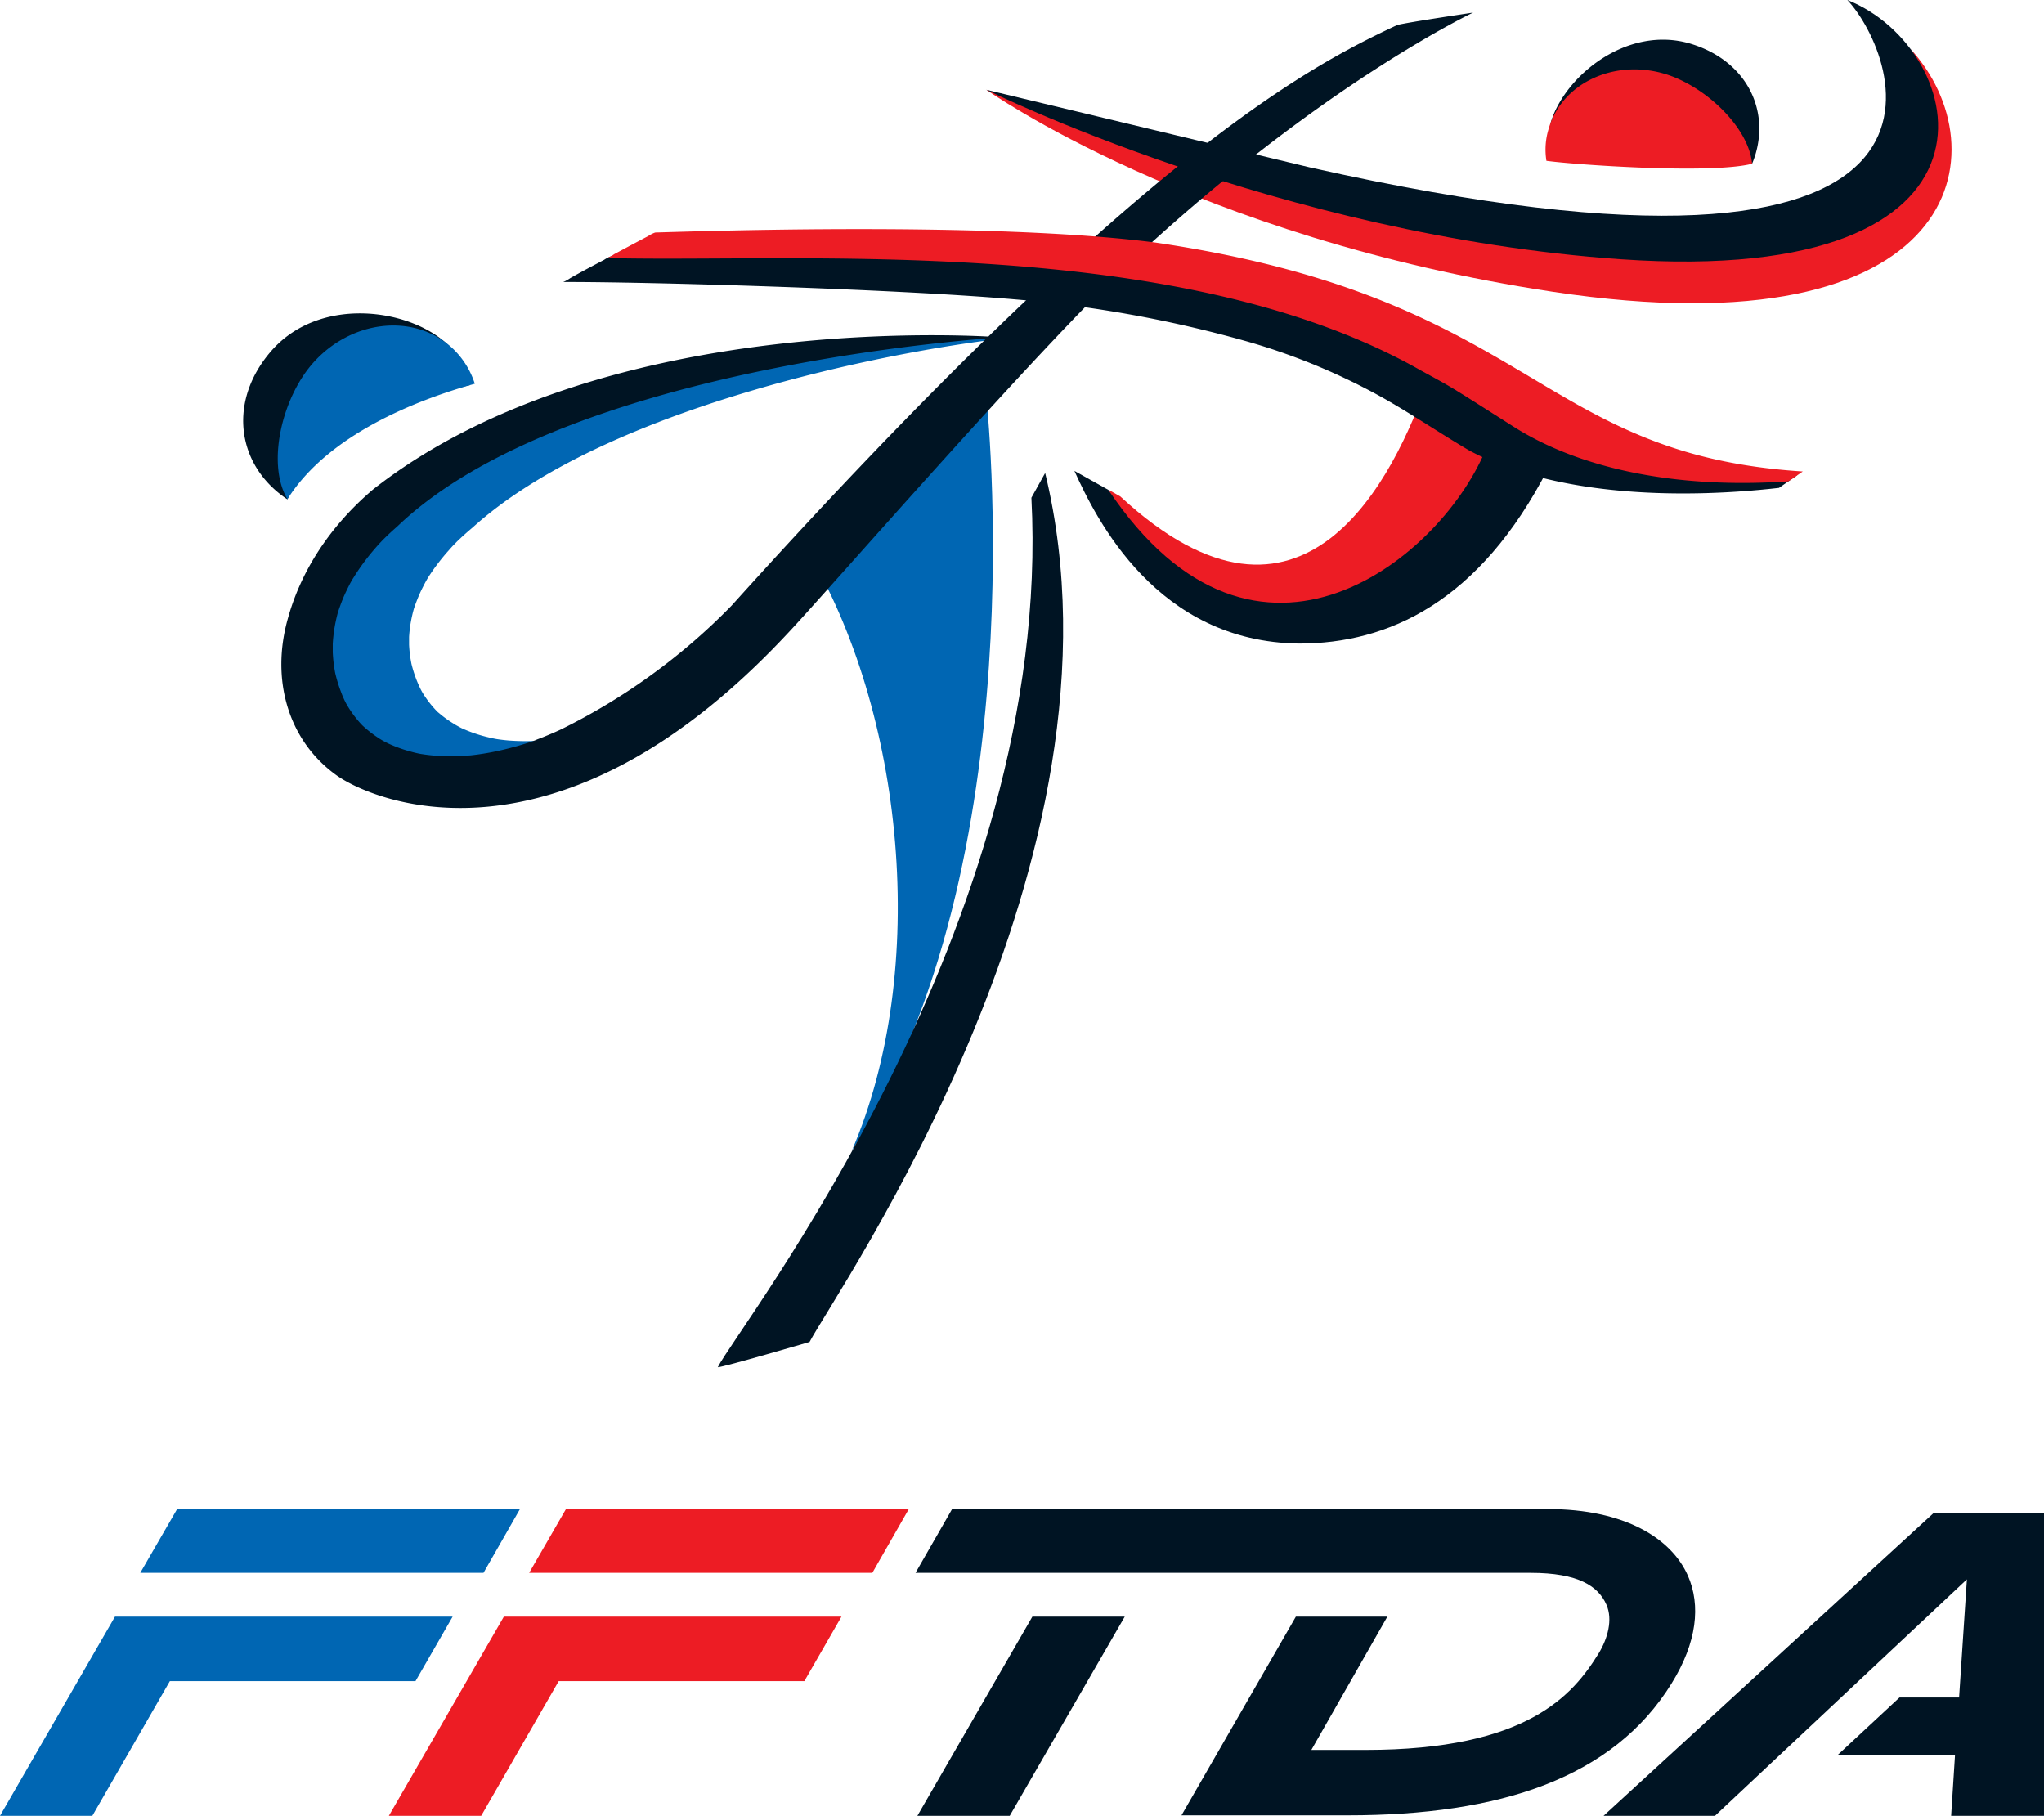
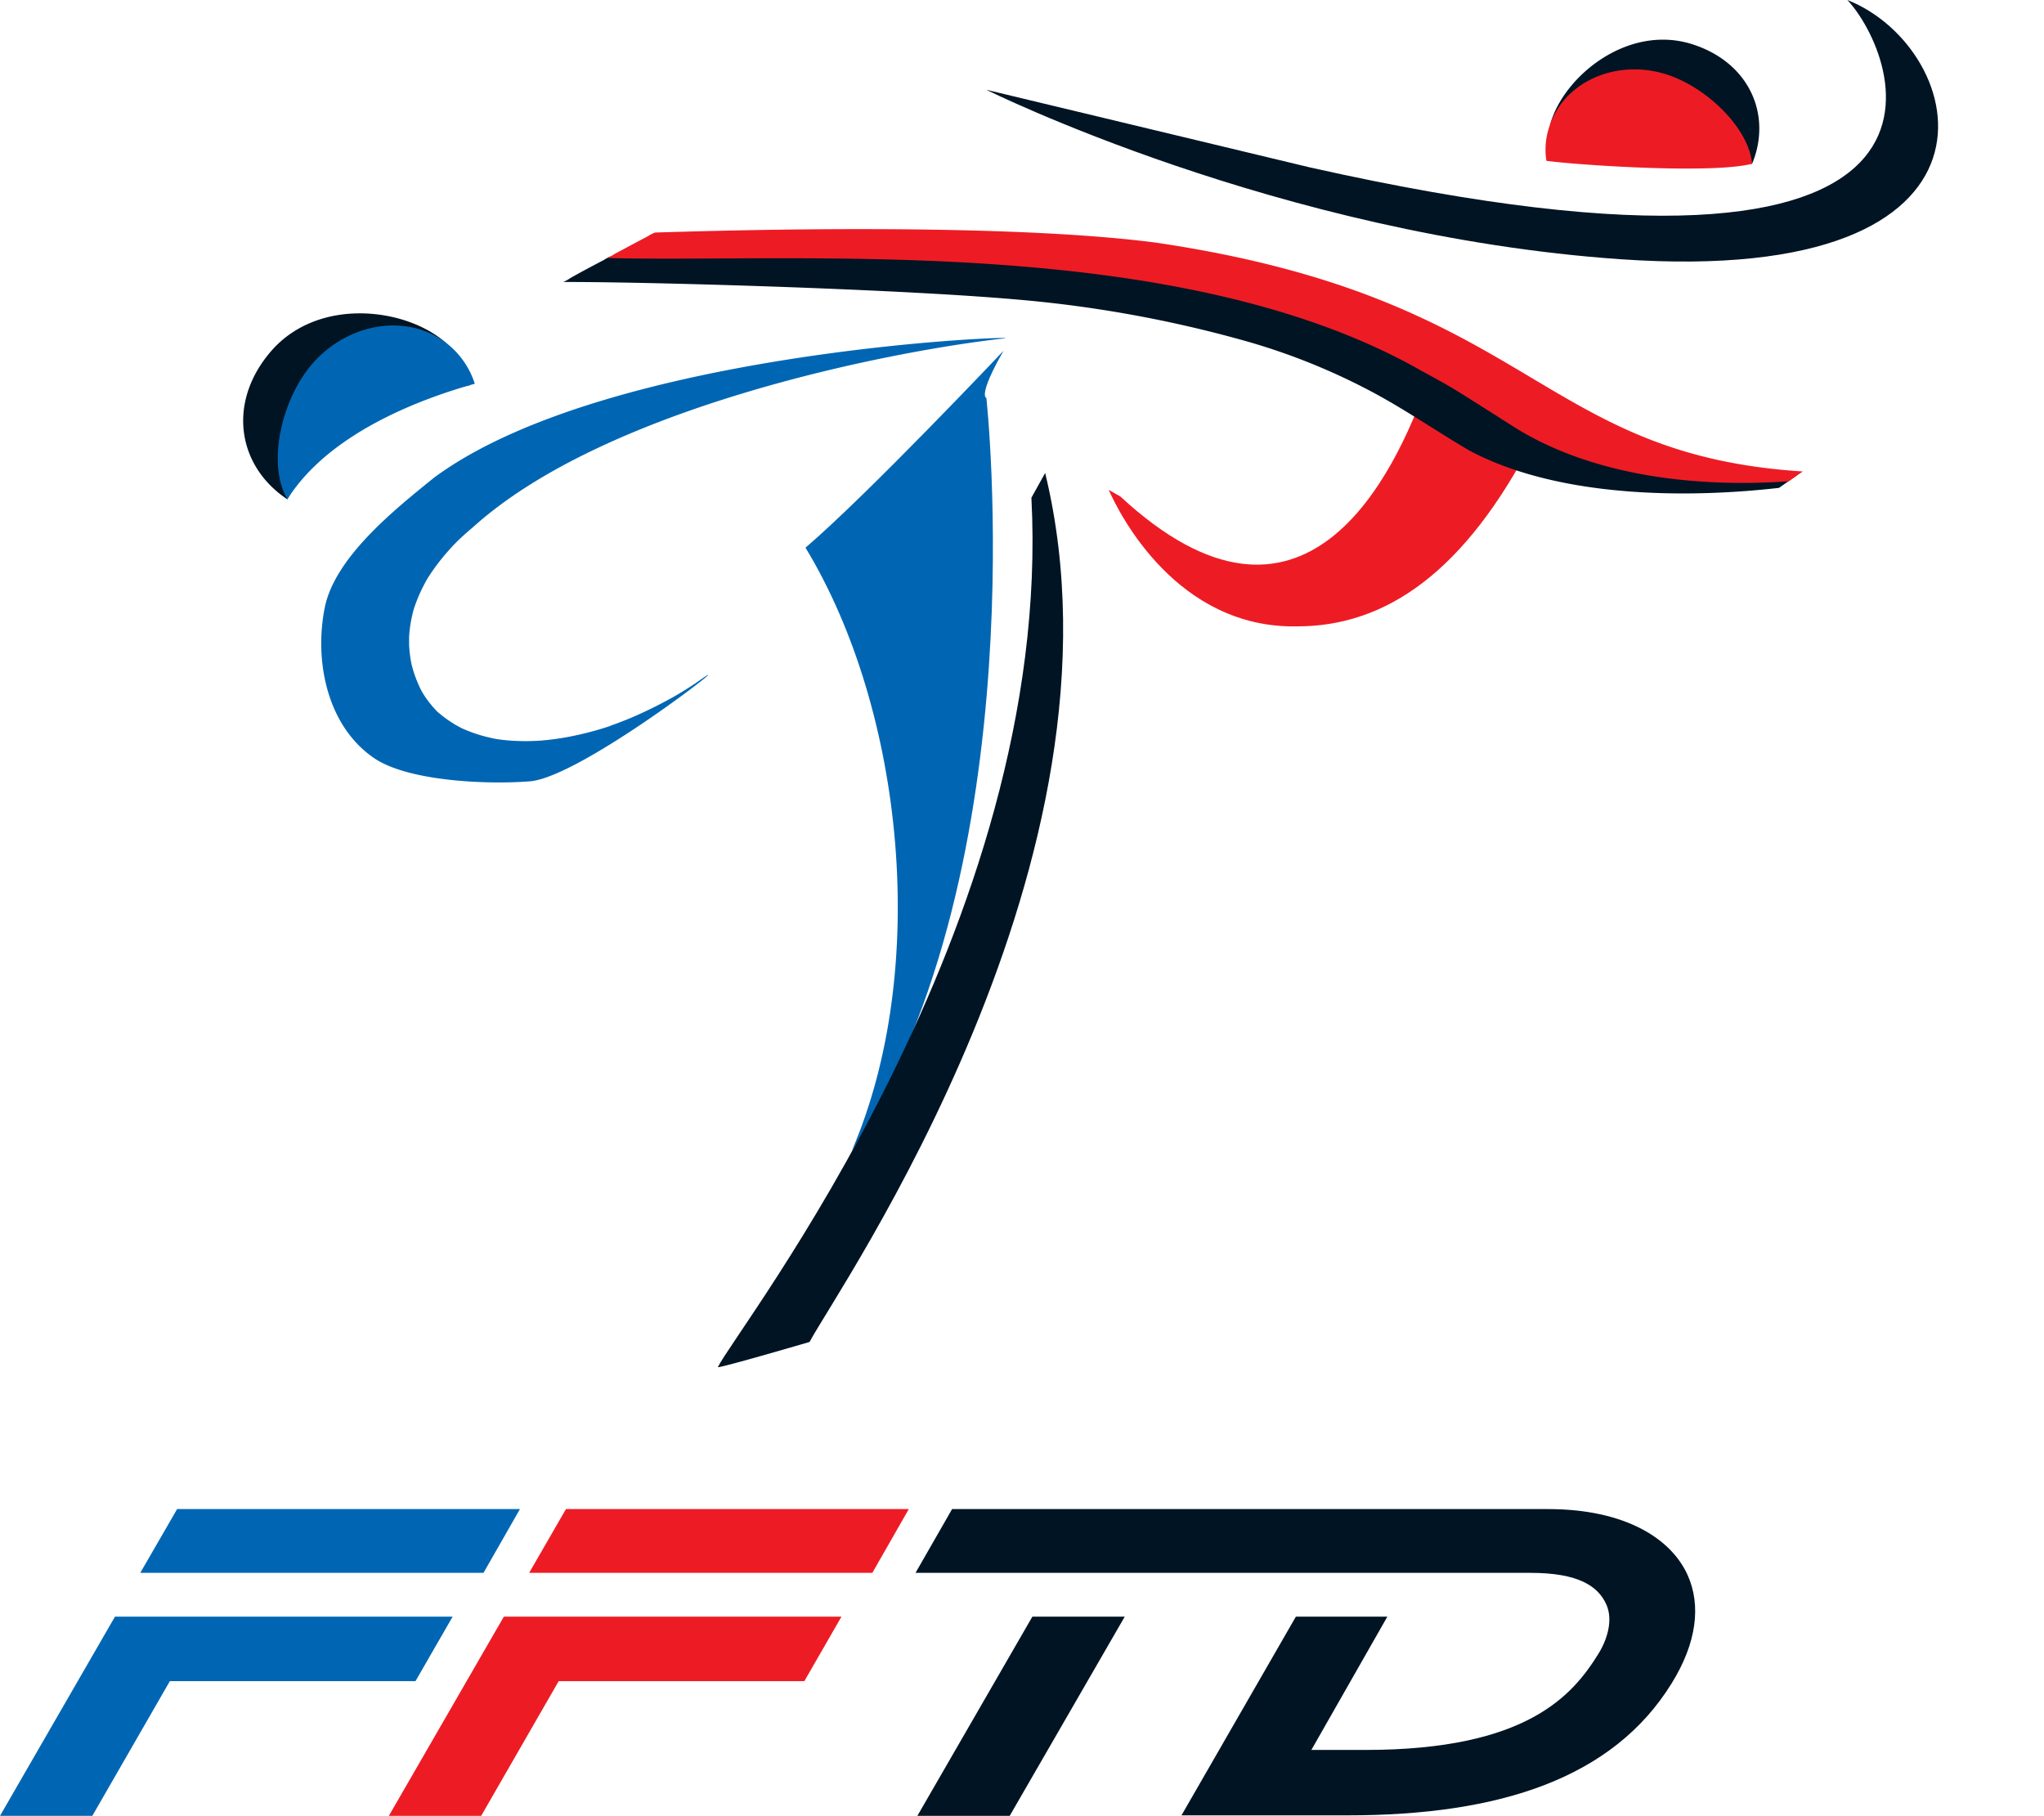
<svg xmlns="http://www.w3.org/2000/svg" viewBox="0 0 529.13 470.04">
  <defs>
    <style>.cls-1{fill:#ed1c24;}.cls-2{fill:#0066b3;}.cls-3{fill:#001423;}</style>
  </defs>
  <title>FFTDA logo card</title>
  <g id="Calque_2" data-name="Calque 2">
    <g id="FOND">
-       <path class="cls-1" d="M338.26,51.67,255.34,23.24s53.93,38.32,146.71,52.3C508.69,91.6,518.19,38.4,494.52,12.61,505.67,27.43,487.9,84.14,338.26,51.67Z" />
      <path class="cls-2" d="M259.79,90.79C253,102.64,255.34,103,255.34,103s13.34,120.69-34.82,194.84c20.21-46.75,13.64-113.77-12-156.07C224.75,127.88,259.79,90.79,259.79,90.79Z" />
      <path class="cls-1" d="M369.73,98.38c-8.72,25-32.22,74.16-79.72,30.12l-3-1.7c2.8,6.31,17.65,35.93,48.78,35.34h0c22.93,0,43.53-14,61.35-48.81Z" />
      <path class="cls-2" d="M181.28,176c-1.4,1-2.83,1.91-4.28,2.82,1.61-1,.34-.22,0,0l-1.08.65c-.84.5-1.68,1-2.53,1.45-3,1.64-6,3.13-9.11,4.49-1.44.63-2.9,1.21-4.38,1.77-.72.27-1.45.53-2.18.79-1.32.46,1.44-.48.12,0l-1.45.46a82.84,82.84,0,0,1-8.92,2.25c-1.38.27-2.78.49-4.18.68-.68.09-1.37.17-2.06.24-.41,0-1.69.15.25,0l-1.35.1a58.35,58.35,0,0,1-8.12,0c-1.24-.09-2.47-.24-3.69-.43-.42-.07-1.58-.28.36.06l-.88-.17c-.68-.14-1.35-.3-2-.46a36.78,36.78,0,0,1-6.72-2.41c2,1,.16.07-.31-.19s-1-.54-1.42-.83a29.19,29.19,0,0,1-2.87-2c-.42-.33-.83-.69-1.23-1-.82-.73,1.13,1.09.35.33l-.57-.57a27.44,27.44,0,0,1-4.08-5.45c1.07,1.84,0,0-.18-.43-.3-.6-.56-1.22-.82-1.84a32.41,32.41,0,0,1-1.32-4c-.07-.27-.13-.53-.2-.79-.11-.44.41,1.89.13.55-.12-.58-.22-1.16-.32-1.75a33.35,33.35,0,0,1-.34-3.41c0-.55,0-1.11,0-1.66,0-.28,0-.56,0-.84,0-1.35-.1,1.8,0,.45a33.64,33.64,0,0,1,.4-3.53,35.34,35.34,0,0,1,.79-3.57c.08-.29.16-.58.25-.86.14-.46-.63,2-.16.56.21-.63.44-1.25.68-1.87.47-1.23,1-2.43,1.61-3.62q.44-.88.92-1.74l.5-.87c.28-.48.77-1.27-.56.92l.36-.58a54.54,54.54,0,0,1,5.45-7.2c.51-.58,1-1.15,1.58-1.71l.41-.43c.7-.72-1.4,1.41-.69.69l1-1c1.26-1.21,2.57-2.38,3.92-3.51,34.3-31.06,107.49-45.56,137.47-48.93,8.25-.92-102.1,2.52-147.42,36C102,132,86.7,144.3,84.08,157.24c-2.77,13.66.49,30.63,12.76,39,8.93,6.08,29.65,6.88,40.43,6C150.84,201,193.17,167.71,181.28,176Z" />
-       <path class="cls-3" d="M384.93,115.52c-10.88,28.16-59.39,69-98,11.29l-8.8-4.92c5.66,12.52,21.35,44.3,58.19,44.7h0c22.93,0,46.64-10.6,64.46-45.36Z" />
      <path class="cls-3" d="M74.4,129.26c7-15.55,29.14-25.73,47.2-29.55a19.77,19.77,0,0,0-6.22-11C105.12,79.63,82.32,76.77,70.09,91c-10.3,12-9.07,26.83,1.21,35.89A27.6,27.6,0,0,0,74.4,129.26Z" />
      <path class="cls-2" d="M122.91,99.34a21.66,21.66,0,0,0-6.27-9.64C106.76,81,90.8,82.93,81,94c-8.13,9.21-12,26.2-6.59,35.22C84.79,112.69,107.42,103.64,122.91,99.34Z" />
      <path class="cls-3" d="M270.56,122.43,267,128.84c5.8,110.85-76.21,214.92-81.19,225.07,1.49,0,23.76-6.54,23.76-6.54C216.86,333.59,294.8,222.26,270.56,122.43Z" />
      <path class="cls-3" d="M453.56,42.39a24.66,24.66,0,0,0,.92-2.57c3.51-12.1-2.84-24.23-16.75-28.48-16.52-5-32.82,8.42-36.33,20.52C400.34,35.47,452.53,42.4,453.56,42.39Z" />
      <path class="cls-1" d="M453.56,42.39c-.84-9.47-12.26-20.27-22.81-23.33-13.09-3.8-26.45,2.56-29.83,14.2a18.29,18.29,0,0,0-.6,8.37C407.87,42.67,443,45.11,453.56,42.39Z" />
-       <path class="cls-3" d="M361.71,6.47C339.52,16.87,295.52,39,189.38,156.77a161,161,0,0,1-44.31,32.11c-1.46.67-2.93,1.3-4.42,1.9-.73.29-1.46.57-2.2.85-1.33.5,1.45-.51.12,0l-1.46.5a79.89,79.89,0,0,1-9,2.41c-1.4.29-2.81.53-4.22.73-.69.1-1.38.18-2.08.26-.42,0-1.7.16.25,0l-1.36.11a55,55,0,0,1-8.21-.05c-1.25-.1-2.49-.26-3.73-.46-.43-.07-1.6-.3.36.07l-.89-.18c-.69-.15-1.37-.32-2-.5a35.87,35.87,0,0,1-6.78-2.58c2.06,1,.16.07-.31-.2s-1-.58-1.43-.89a29.65,29.65,0,0,1-2.9-2.19c-.43-.36-.84-.74-1.24-1.12-.83-.78,1.14,1.17.35.35l-.58-.62a28.75,28.75,0,0,1-2.3-2.88,29.81,29.81,0,0,1-1.83-3c1.08,2,0,0-.18-.46-.3-.64-.57-1.31-.82-2a36.27,36.27,0,0,1-1.33-4.27c-.07-.28-.14-.57-.2-.85-.11-.48.42,2,.13.59-.12-.62-.23-1.25-.32-1.87-.18-1.21-.29-2.44-.35-3.66,0-.59,0-1.19,0-1.78,0-.3,0-.6,0-.9,0-1.45-.1,1.94,0,.48.07-1.27.21-2.54.4-3.79s.47-2.57.79-3.83c.08-.31.16-.62.25-.92.14-.49-.64,2.14-.17.61.21-.68.44-1.35.68-2,.48-1.32,1-2.61,1.63-3.88.3-.63.61-1.25.93-1.87l.51-.93c.29-.52.78-1.37-.56,1l.36-.62a58.35,58.35,0,0,1,5.5-7.73c.52-.62,1.06-1.23,1.6-1.84l.42-.46-.69.74,1-1.06c1.27-1.3,2.6-2.55,4-3.76,44.18-42.5,156.56-49,156.56-49S157.37,79,96.59,126.68c-12.42,10.56-19.05,22.6-22,33.17-4.62,16,0,31.82,12.44,40.78,9,6.53,57,27.49,116.87-36.67,10.5-11.11,65.29-74.27,89.28-96.63,48.89-45.57,88.17-64.07,88.17-64.07S364.39,5.77,361.71,6.47Z" />
      <path class="cls-3" d="M339,43.31,255.34,23.24S331.12,61,419.6,67.11C525.15,74.4,509.9,12.5,478.22,0,491.23,13.79,520.24,84,339,43.31Z" />
      <path class="cls-3" d="M465.24,123c-13.09.13-27.65-.54-38.37-2.32a94.46,94.46,0,0,1-28.35-9.41c-8-4.17-15.35-9.27-23-13.88a165.33,165.33,0,0,0-30.81-14.52c-16.61-5.78-34.44-7.41-51.68-11.32-43.12-9.77-125.58-5.47-134.8-5.22a8,8,0,0,0-1.84.93q-2.2,1.15-4.39,2.32T147.61,72a10.19,10.19,0,0,1-1.79,1c19.85-.09,85.41,1.73,117.28,4.52a317.85,317.85,0,0,1,58.79,10.6,165.67,165.67,0,0,1,34.71,14.09c8.14,4.47,15.74,9.7,23.73,14.39,23.89,12.76,58.34,12.2,80.2,9.69Z" />
      <path class="cls-1" d="M463,124.59l3.69-2.55c-69.15-4.39-69.53-44.79-167.49-59.24-42.93-5.58-120.36-2.86-129.58-2.61a7.94,7.94,0,0,0-1.84.93q-2.2,1.15-4.39,2.32L159,65.79a9.28,9.28,0,0,1-1.79,1C206.15,68.08,305.1,60.12,368,96c8.14,4.47,5.82,3,23.73,14.39S435.06,126.52,463,124.59Z" />
      <polygon class="cls-2" points="29.76 418.48 0 470.04 23.9 470.04 43.97 435.17 107.56 435.17 117.17 418.48 29.76 418.48" />
      <polygon class="cls-2" points="125.16 407.14 134.6 390.63 45.85 390.63 36.31 407.14 125.16 407.14" />
      <polygon class="cls-1" points="225.82 407.14 235.26 390.63 146.51 390.63 136.98 407.14 225.82 407.14" />
      <polygon class="cls-1" points="130.43 418.48 100.66 470.04 124.56 470.04 144.63 435.17 208.22 435.17 217.83 418.48 130.43 418.48" />
      <polygon class="cls-3" points="237.48 470.04 261.38 470.04 291.16 418.48 267.25 418.48 237.48 470.04" />
      <path class="cls-3" d="M436.94,407.86c-4.26-9.65-16.34-17.23-36.23-17.23H246.47L237,407.14l159.22,0c12.39,0,17.52,3.45,19.63,8.23,1.73,3.92.29,8.85-2,12.61-6.64,10.74-18.42,25-60.36,25H339.47l19.67-34.5H335.46l-29.61,51.43h43c39.57,0,68.75-9.68,83.87-34.14C439.32,425.14,440.32,415.52,436.94,407.86Z" />
-       <polygon class="cls-3" points="500.58 391.63 415.11 470.04 443.95 470.04 509.17 408.82 507.15 439.4 491.73 439.4 475.79 454.22 506.1 454.22 505.09 470.04 529.13 470.04 529.13 391.63 500.58 391.63" />
    </g>
  </g>
</svg>